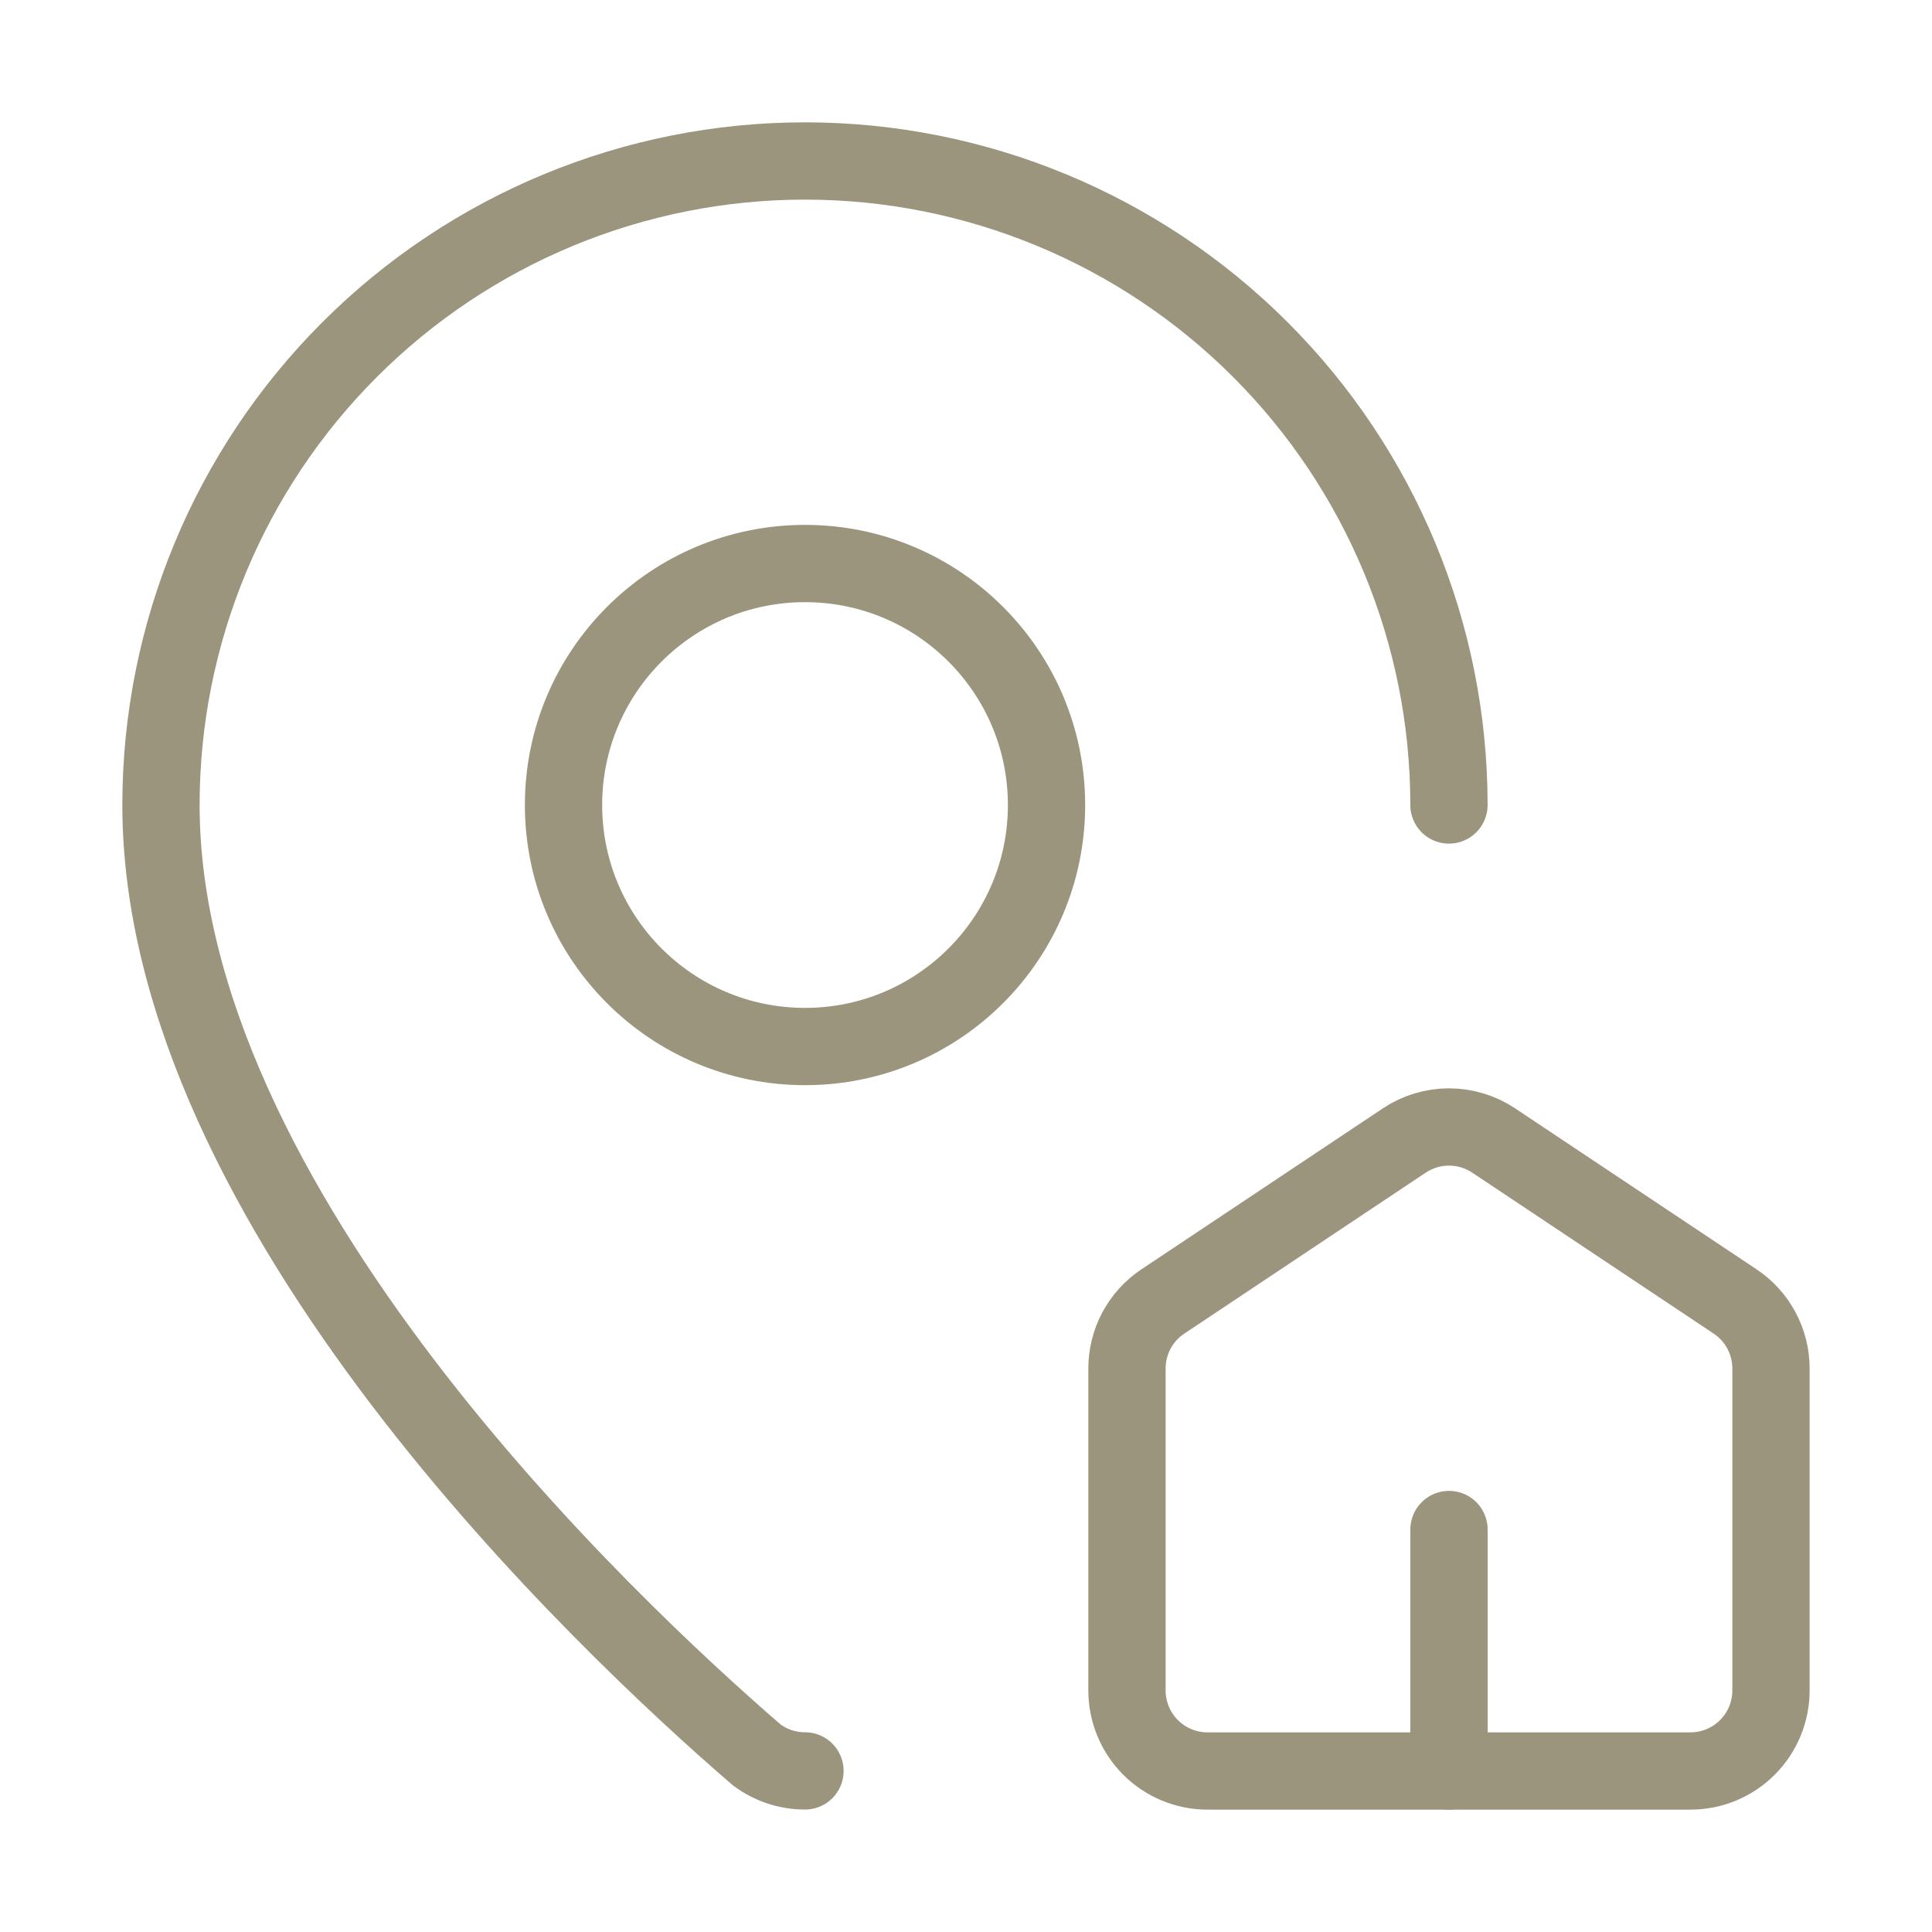
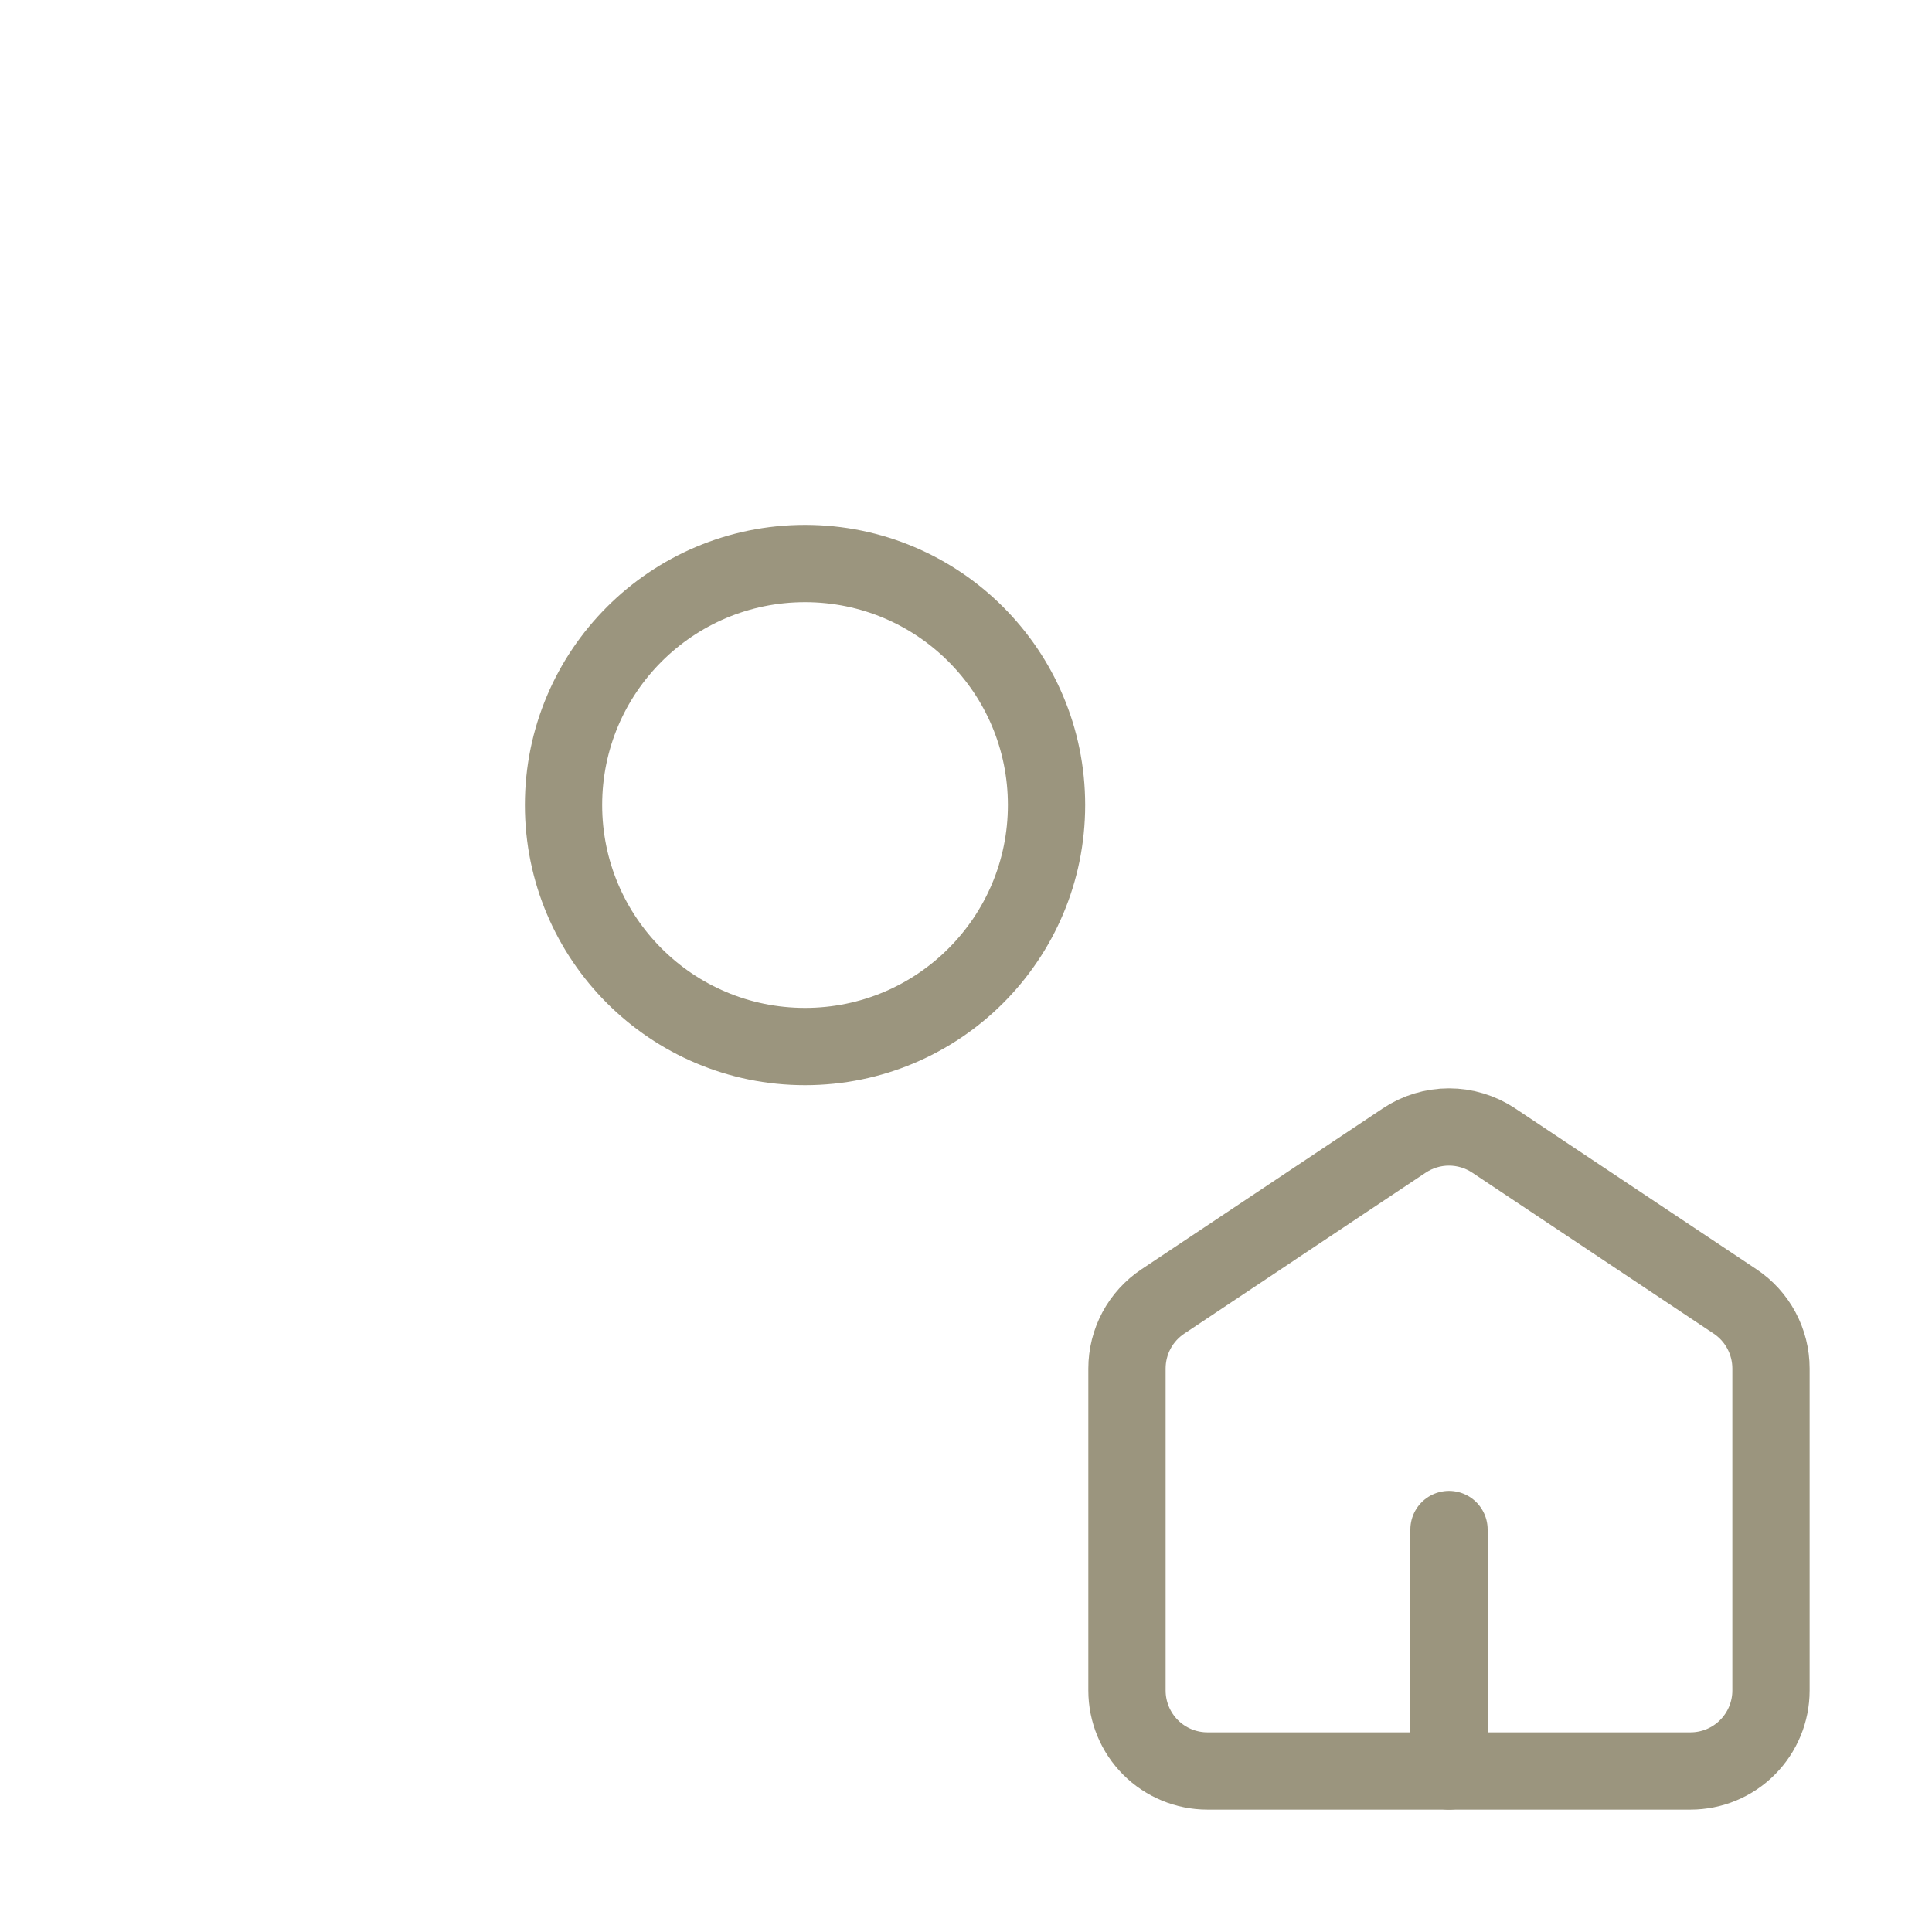
<svg xmlns="http://www.w3.org/2000/svg" width="50" height="50" viewBox="0 0 50 50" fill="none">
  <path d="M31.249 45.833C30.697 45.833 30.167 45.614 29.776 45.223C29.386 44.832 29.166 44.302 29.166 43.75V35.416C29.166 35.073 29.251 34.736 29.412 34.433C29.574 34.131 29.808 33.873 30.093 33.683L36.343 29.516C36.685 29.288 37.088 29.166 37.499 29.166C37.911 29.166 38.313 29.288 38.656 29.516L44.906 33.683C45.191 33.873 45.425 34.131 45.586 34.433C45.748 34.736 45.833 35.073 45.833 35.416V43.75C45.833 44.302 45.613 44.832 45.222 45.223C44.832 45.614 44.302 45.833 43.749 45.833H31.249Z" stroke="#9B957E" stroke-width="2" stroke-linecap="round" stroke-linejoin="round" />
-   <path d="M37.499 20.833C37.499 16.412 35.743 12.173 32.618 9.048C29.492 5.922 25.253 4.166 20.833 4.166C16.412 4.166 12.173 5.922 9.048 9.048C5.922 12.173 4.166 16.412 4.166 20.833C4.166 31.235 15.706 42.068 19.581 45.414C19.942 45.685 20.381 45.831 20.833 45.831" stroke="#9B957E" stroke-width="2" stroke-linecap="round" stroke-linejoin="round" />
  <path d="M37.5 45.834V39.584" stroke="#9B957E" stroke-width="2" stroke-linecap="round" stroke-linejoin="round" />
  <path d="M20.834 27.084C24.286 27.084 27.084 24.286 27.084 20.834C27.084 17.382 24.286 14.584 20.834 14.584C17.382 14.584 14.584 17.382 14.584 20.834C14.584 24.286 17.382 27.084 20.834 27.084Z" stroke="#9B957E" stroke-width="2" stroke-linecap="round" stroke-linejoin="round" />
</svg>